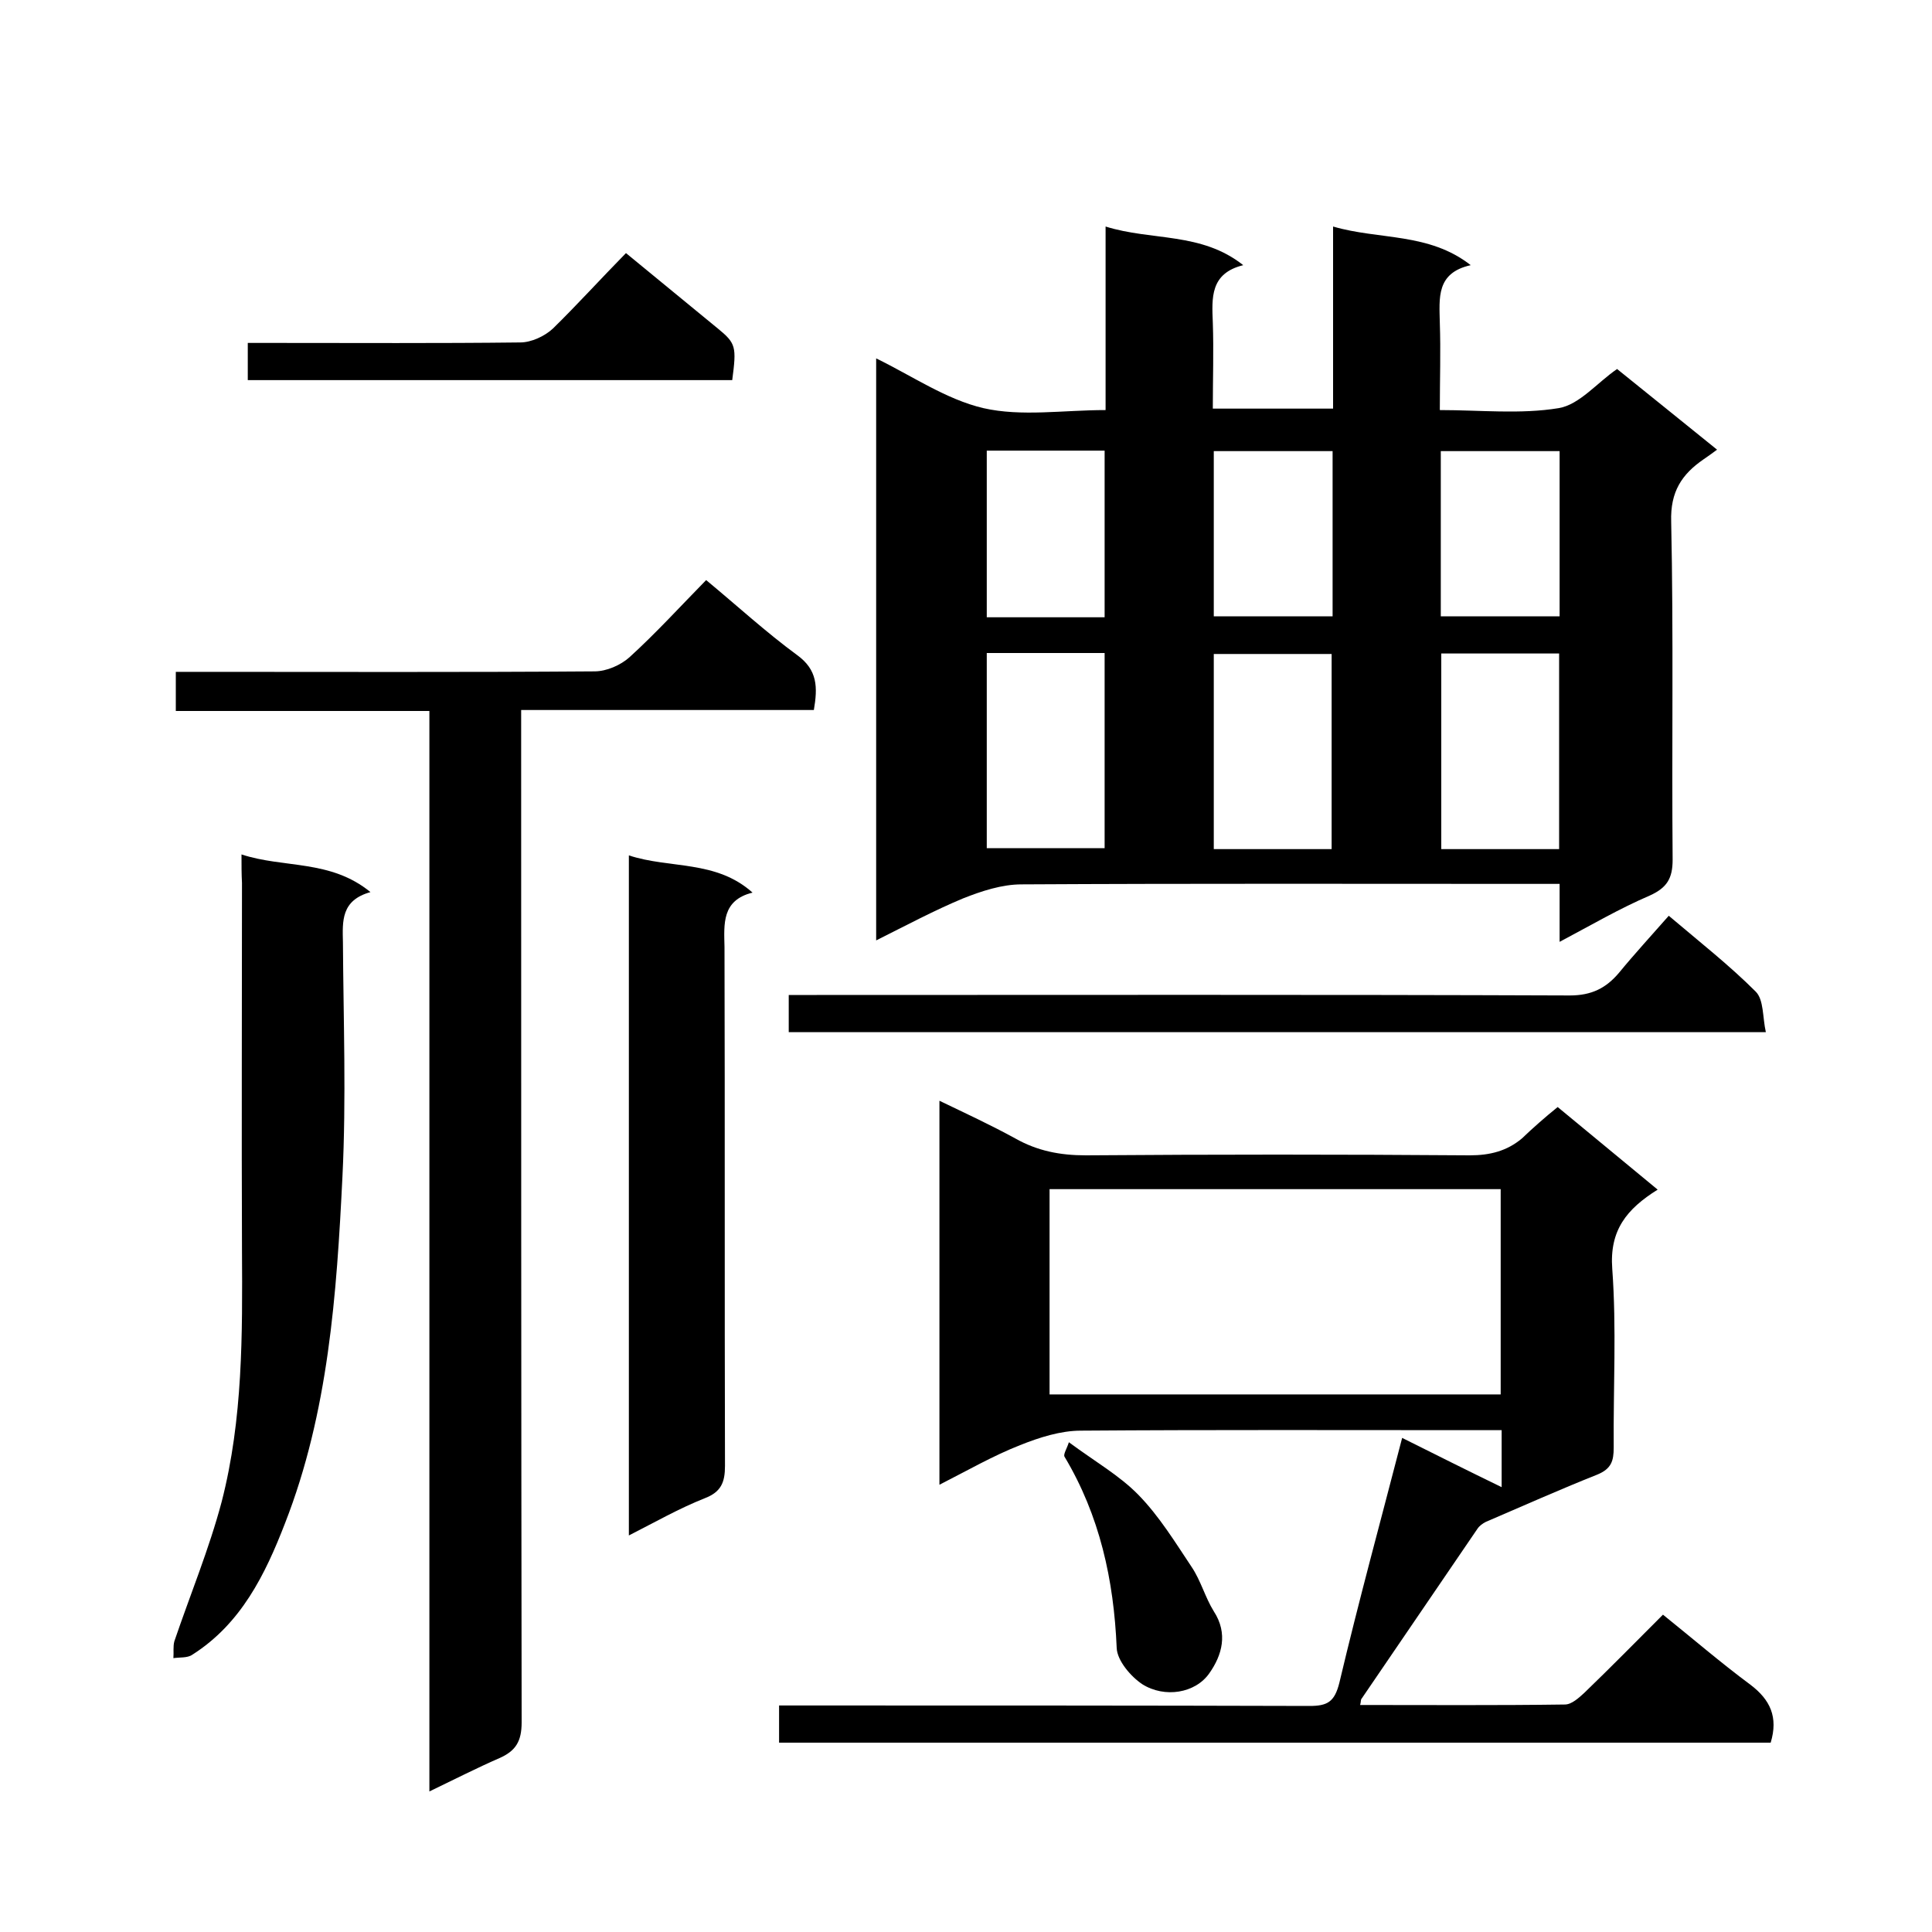
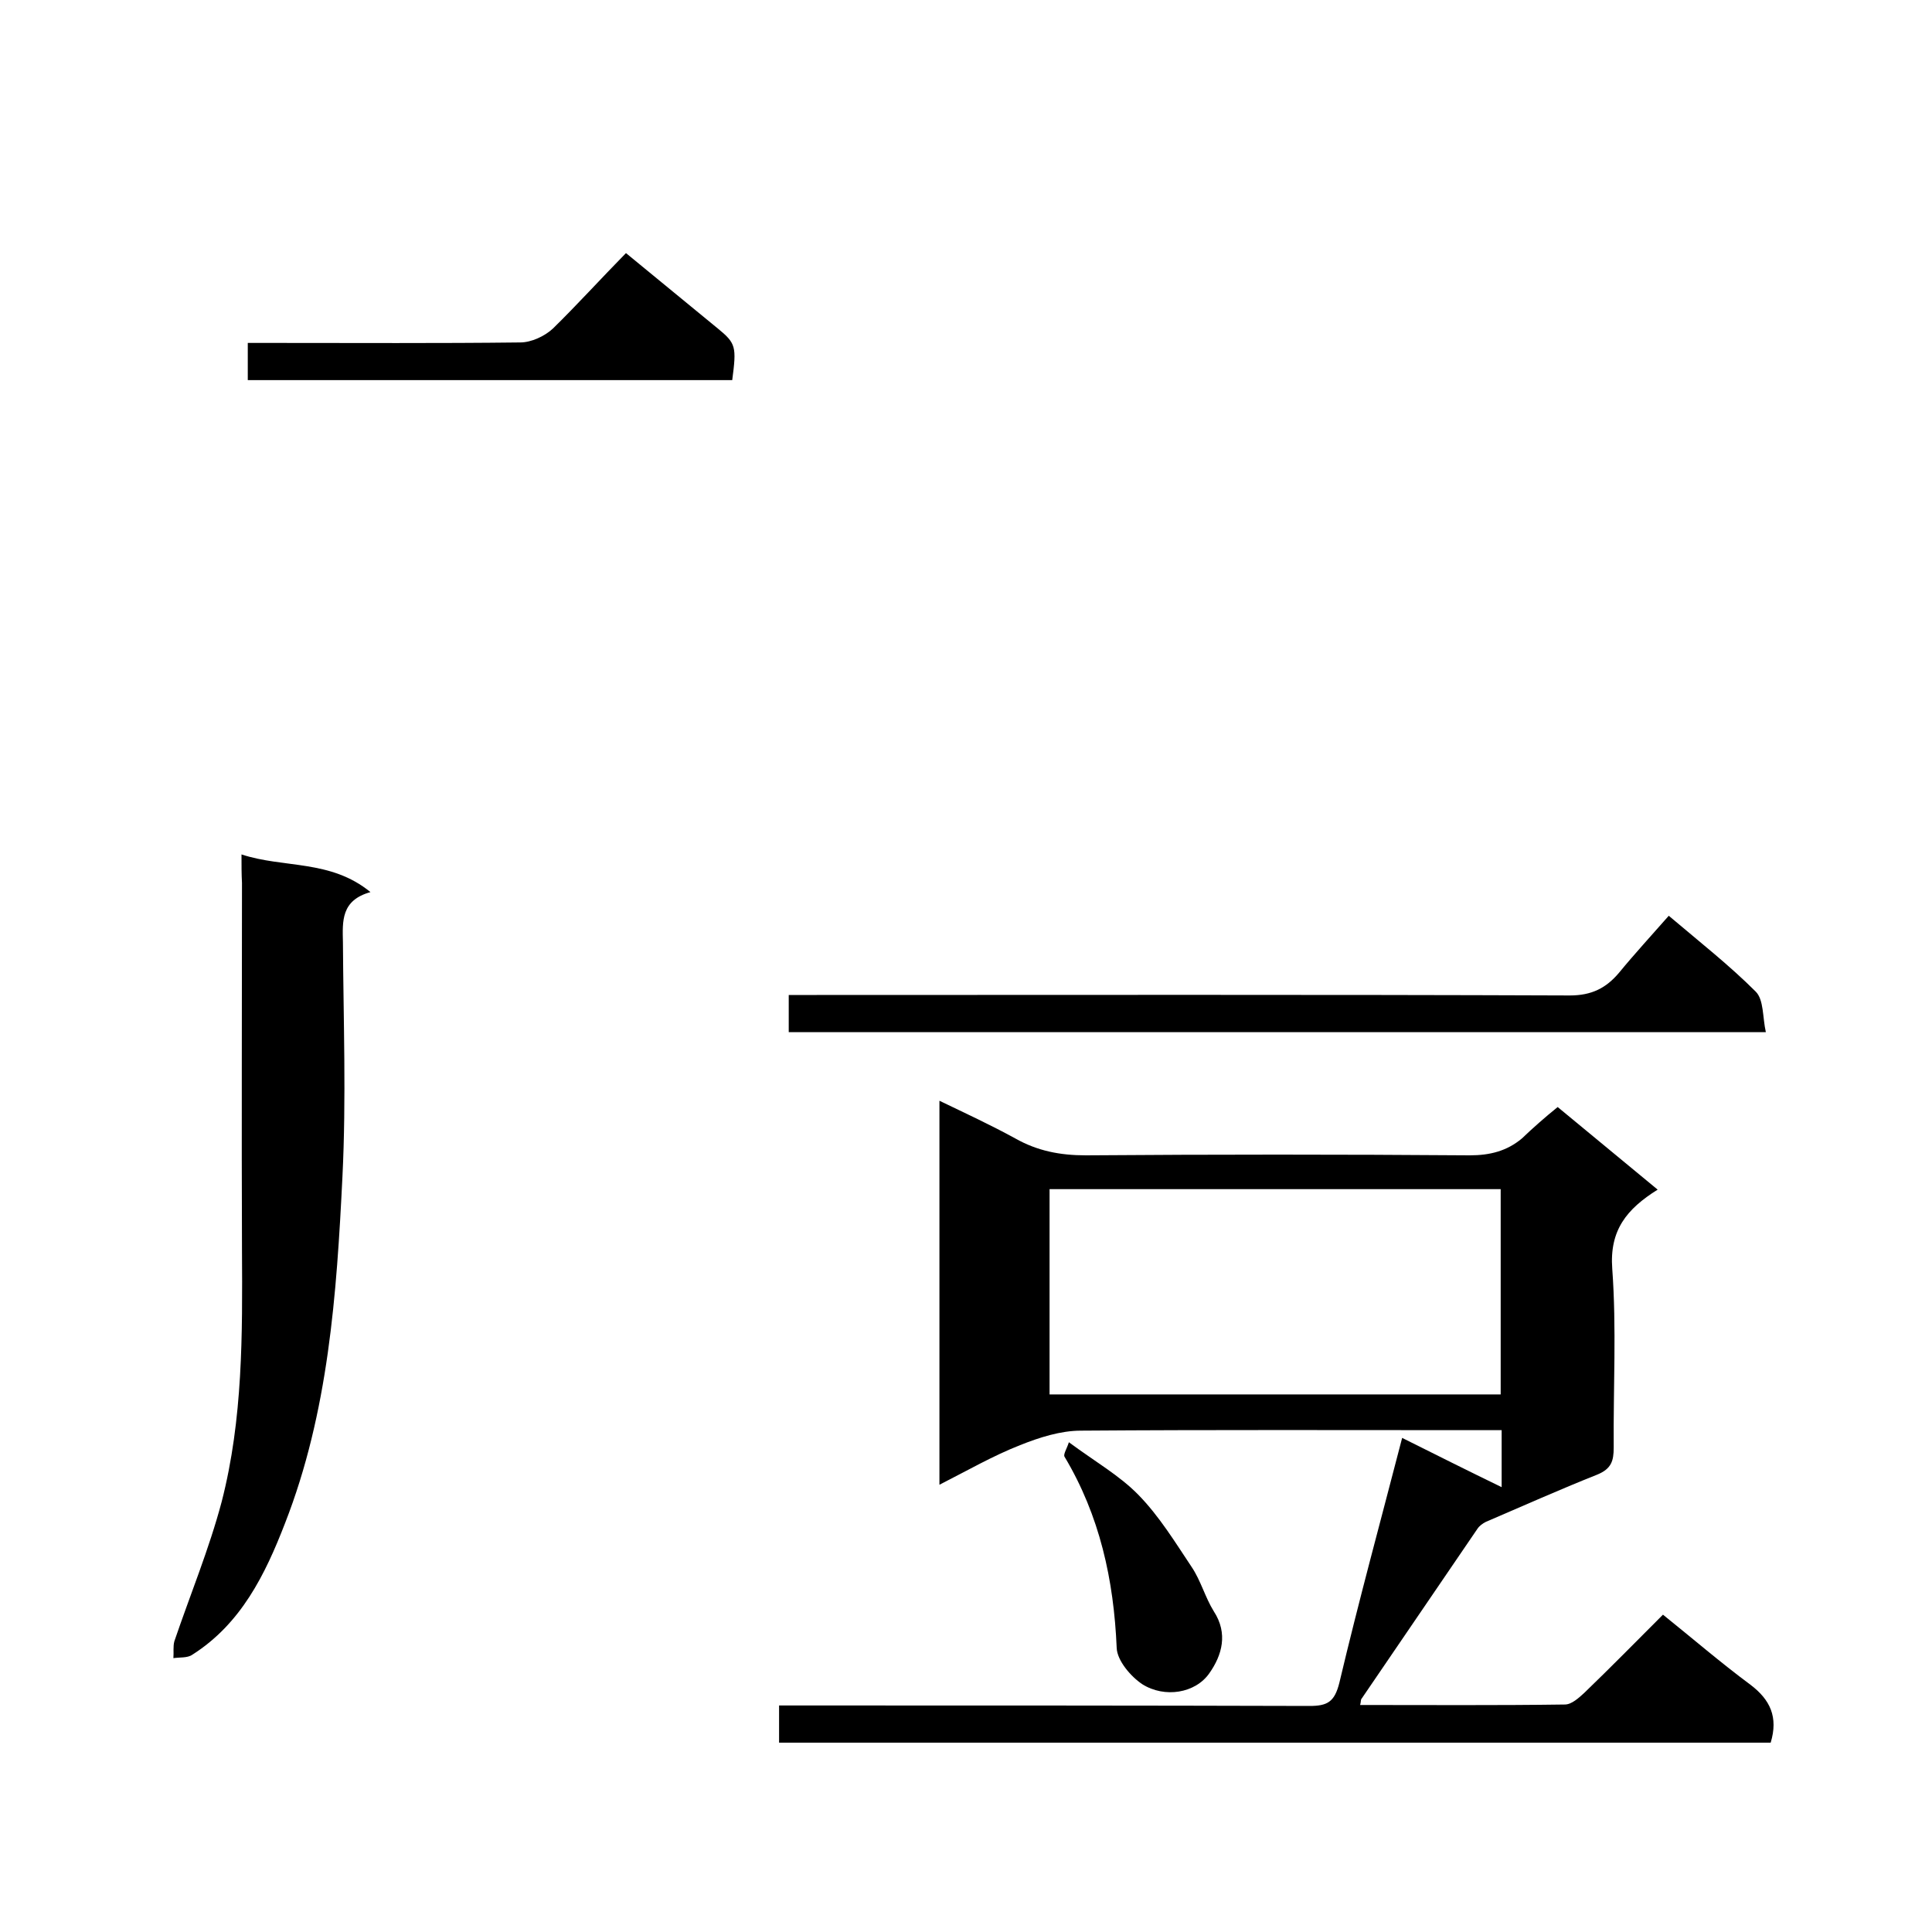
<svg xmlns="http://www.w3.org/2000/svg" enable-background="new 0 0 400 400" viewBox="0 0 400 400">
-   <path d="m322.9 195c0-4.4 0-7.9 0-12-2 0-3.8 0-5.5 0-35.3 0-70.6-.1-105.9.1-4.1 0-8.3 1.4-12.1 2.9-6 2.5-11.8 5.6-18 8.7 0-40.3 0-80.2 0-120.5 7.4 3.6 14.5 8.5 22.2 10.3 7.9 1.8 16.5.4 25.3.4 0-12.6 0-25 0-38 9.6 3 19.8 1.1 28.5 8-6.9 1.7-6.5 6.8-6.3 11.9.2 5.8 0 11.6 0 17.8h24.9c0-12.4 0-24.8 0-37.7 9.6 2.8 19.8 1.2 28.5 8-7.2 1.6-6.5 6.8-6.4 12 .2 5.8 0 11.6 0 18 8.4 0 16.7.9 24.6-.4 4.3-.7 8-5.3 12.1-8.1 6.6 5.3 13.5 10.9 20.7 16.7-1.1.8-1.9 1.4-2.8 2-4.5 3.1-6.9 6.7-6.7 12.9.5 23.3.1 46.6.3 70 0 3.9-1.2 5.8-4.7 7.4-6.3 2.7-12.1 6.1-18.7 9.6zm-118.6-59.8v40.4h24.4c0-13.7 0-26.9 0-40.4-8.1 0-16.1 0-24.4 0zm71.4 40.6c0-13.7 0-27.1 0-40.4-8.4 0-16.4 0-24.4 0v40.4zm47.1 0c0-13.8 0-27.1 0-40.5-8.3 0-16.3 0-24.4 0v40.5zm-94.1-48c0-11.8 0-23.1 0-34.5-8.3 0-16.3 0-24.4 0v34.5zm47.2-34.4c-8.2 0-16.3 0-24.6 0v34.2h24.6c0-11.5 0-22.6 0-34.2zm47 0c-8.2 0-16.3 0-24.6 0v34.2h24.6c0-11.5 0-22.6 0-34.2z" />
  <path d="m322.5 229.2c6.8 5.6 13.7 11.3 20.7 17.1-6.4 4-10 8.4-9.4 16.4.9 12.3.2 24.6.3 37 0 2.8-.5 4.4-3.4 5.6-7.8 3.1-15.4 6.5-23.1 9.8-.6.3-1.3.8-1.7 1.4-8 11.7-16 23.5-24 35.2-.2.2-.1.6-.3 1.3 14.2 0 28.3.1 42.4-.1 1.4 0 2.9-1.4 4-2.4 5.5-5.3 10.9-10.8 16.3-16.2 6.1 4.9 11.9 9.9 18.1 14.5 4.1 3.1 5.8 6.7 4.2 12-68.3 0-136.7 0-205.3 0 0-2.5 0-4.8 0-7.7h5.3c34.8 0 69.7 0 104.5.1 3.7 0 5.2-.8 6.2-4.8 4-16.9 8.6-33.7 13-50.7 6.8 3.4 13.6 6.8 20.6 10.2 0-4.2 0-7.8 0-11.8-2 0-3.8 0-5.6 0-27.2 0-54.3-.1-81.5.1-4.2 0-8.6 1.4-12.6 3-5.6 2.2-10.8 5.2-16.7 8.2 0-26.6 0-52.7 0-79.5 5.4 2.6 10.6 5 15.7 7.8 4.6 2.6 9.3 3.5 14.6 3.5 26.5-.2 53-.2 79.5 0 4.2 0 7.7-.9 10.8-3.5 2.3-2.2 4.8-4.4 7.4-6.5zm-105.2 17v42.5h93.4c0-14.4 0-28.4 0-42.5-31.3 0-62.3 0-93.4 0z" />
-   <path d="m88.9 370.9c0-74.9 0-149.1 0-223.7-17.6 0-34.9 0-52.5 0 0-2.7 0-5.1 0-8.1h5.2c27.2 0 54.3.1 81.5-.1 2.5 0 5.4-1.3 7.2-2.9 5.5-5 10.6-10.6 15.9-16 6.4 5.3 12.4 10.8 18.8 15.5 4.3 3.1 4.3 6.7 3.5 11.4-20 0-40 0-60.6 0v6.1c0 67.8 0 135.6.1 203.5 0 3.9-1.2 5.9-4.6 7.4-4.6 2-9.3 4.4-14.5 6.9z" />
  <path d="m50 176.9c8.8 2.9 18.4 1 26.7 7.8-6.1 1.7-5.8 6-5.7 10.4.1 16.2.7 32.3-.1 48.5-1.2 24.4-2.9 48.8-11.9 71.8-4.1 10.6-9.1 20.8-19.2 27.2-1 .7-2.6.5-3.9.7.1-1.2-.1-2.4.2-3.5 3.3-9.7 7.2-19.1 9.8-28.9 4.4-17.1 4.3-34.6 4.2-52.1-.1-25.3 0-50.6 0-76-.1-1.8-.1-3.6-.1-5.9z" />
-   <path d="m130.2 317.9c0-47.1 0-93.7 0-140.8 8.5 2.8 18 .9 25.6 7.7-6.4 1.6-5.9 6.5-5.8 11.3.1 35.8 0 71.6.1 107.4 0 3.4-.8 5.4-4.2 6.7-5.3 2.1-10.2 4.9-15.7 7.7z" />
  <path d="m345.5 189.6c6.5 5.5 12.6 10.3 18 15.7 1.7 1.7 1.4 5.3 2.1 8.4-68 0-135.1 0-202.3 0 0-2.5 0-4.8 0-7.7h5.8c52 0 103.9-.1 155.9.1 4.5 0 7.5-1.5 10.2-4.7 3.2-3.9 6.7-7.7 10.3-11.8z" />
  <path d="m129.6 52.4c6.8 5.6 12.9 10.6 19 15.6 3.8 3.1 3.9 3.8 3 10.7-33.4 0-66.7 0-100.3 0 0-2.5 0-4.8 0-7.7h5.4c17 0 34 .1 51-.1 2.3 0 5.1-1.3 6.8-2.9 5-4.9 9.8-10.2 15.1-15.6z" />
  <path d="m221.3 298.6c5.4 4 10.5 6.9 14.4 10.9 4.3 4.4 7.6 9.8 11 14.9 1.9 2.8 2.8 6.3 4.6 9.2 3 4.6 1.7 9.1-.9 12.8-2.9 4.2-9.3 5.2-13.9 2.3-2.4-1.6-5.2-4.9-5.3-7.5-.6-14.1-3.5-27.4-10.8-39.6-.3-.5.5-1.7.9-3z" />
</svg>